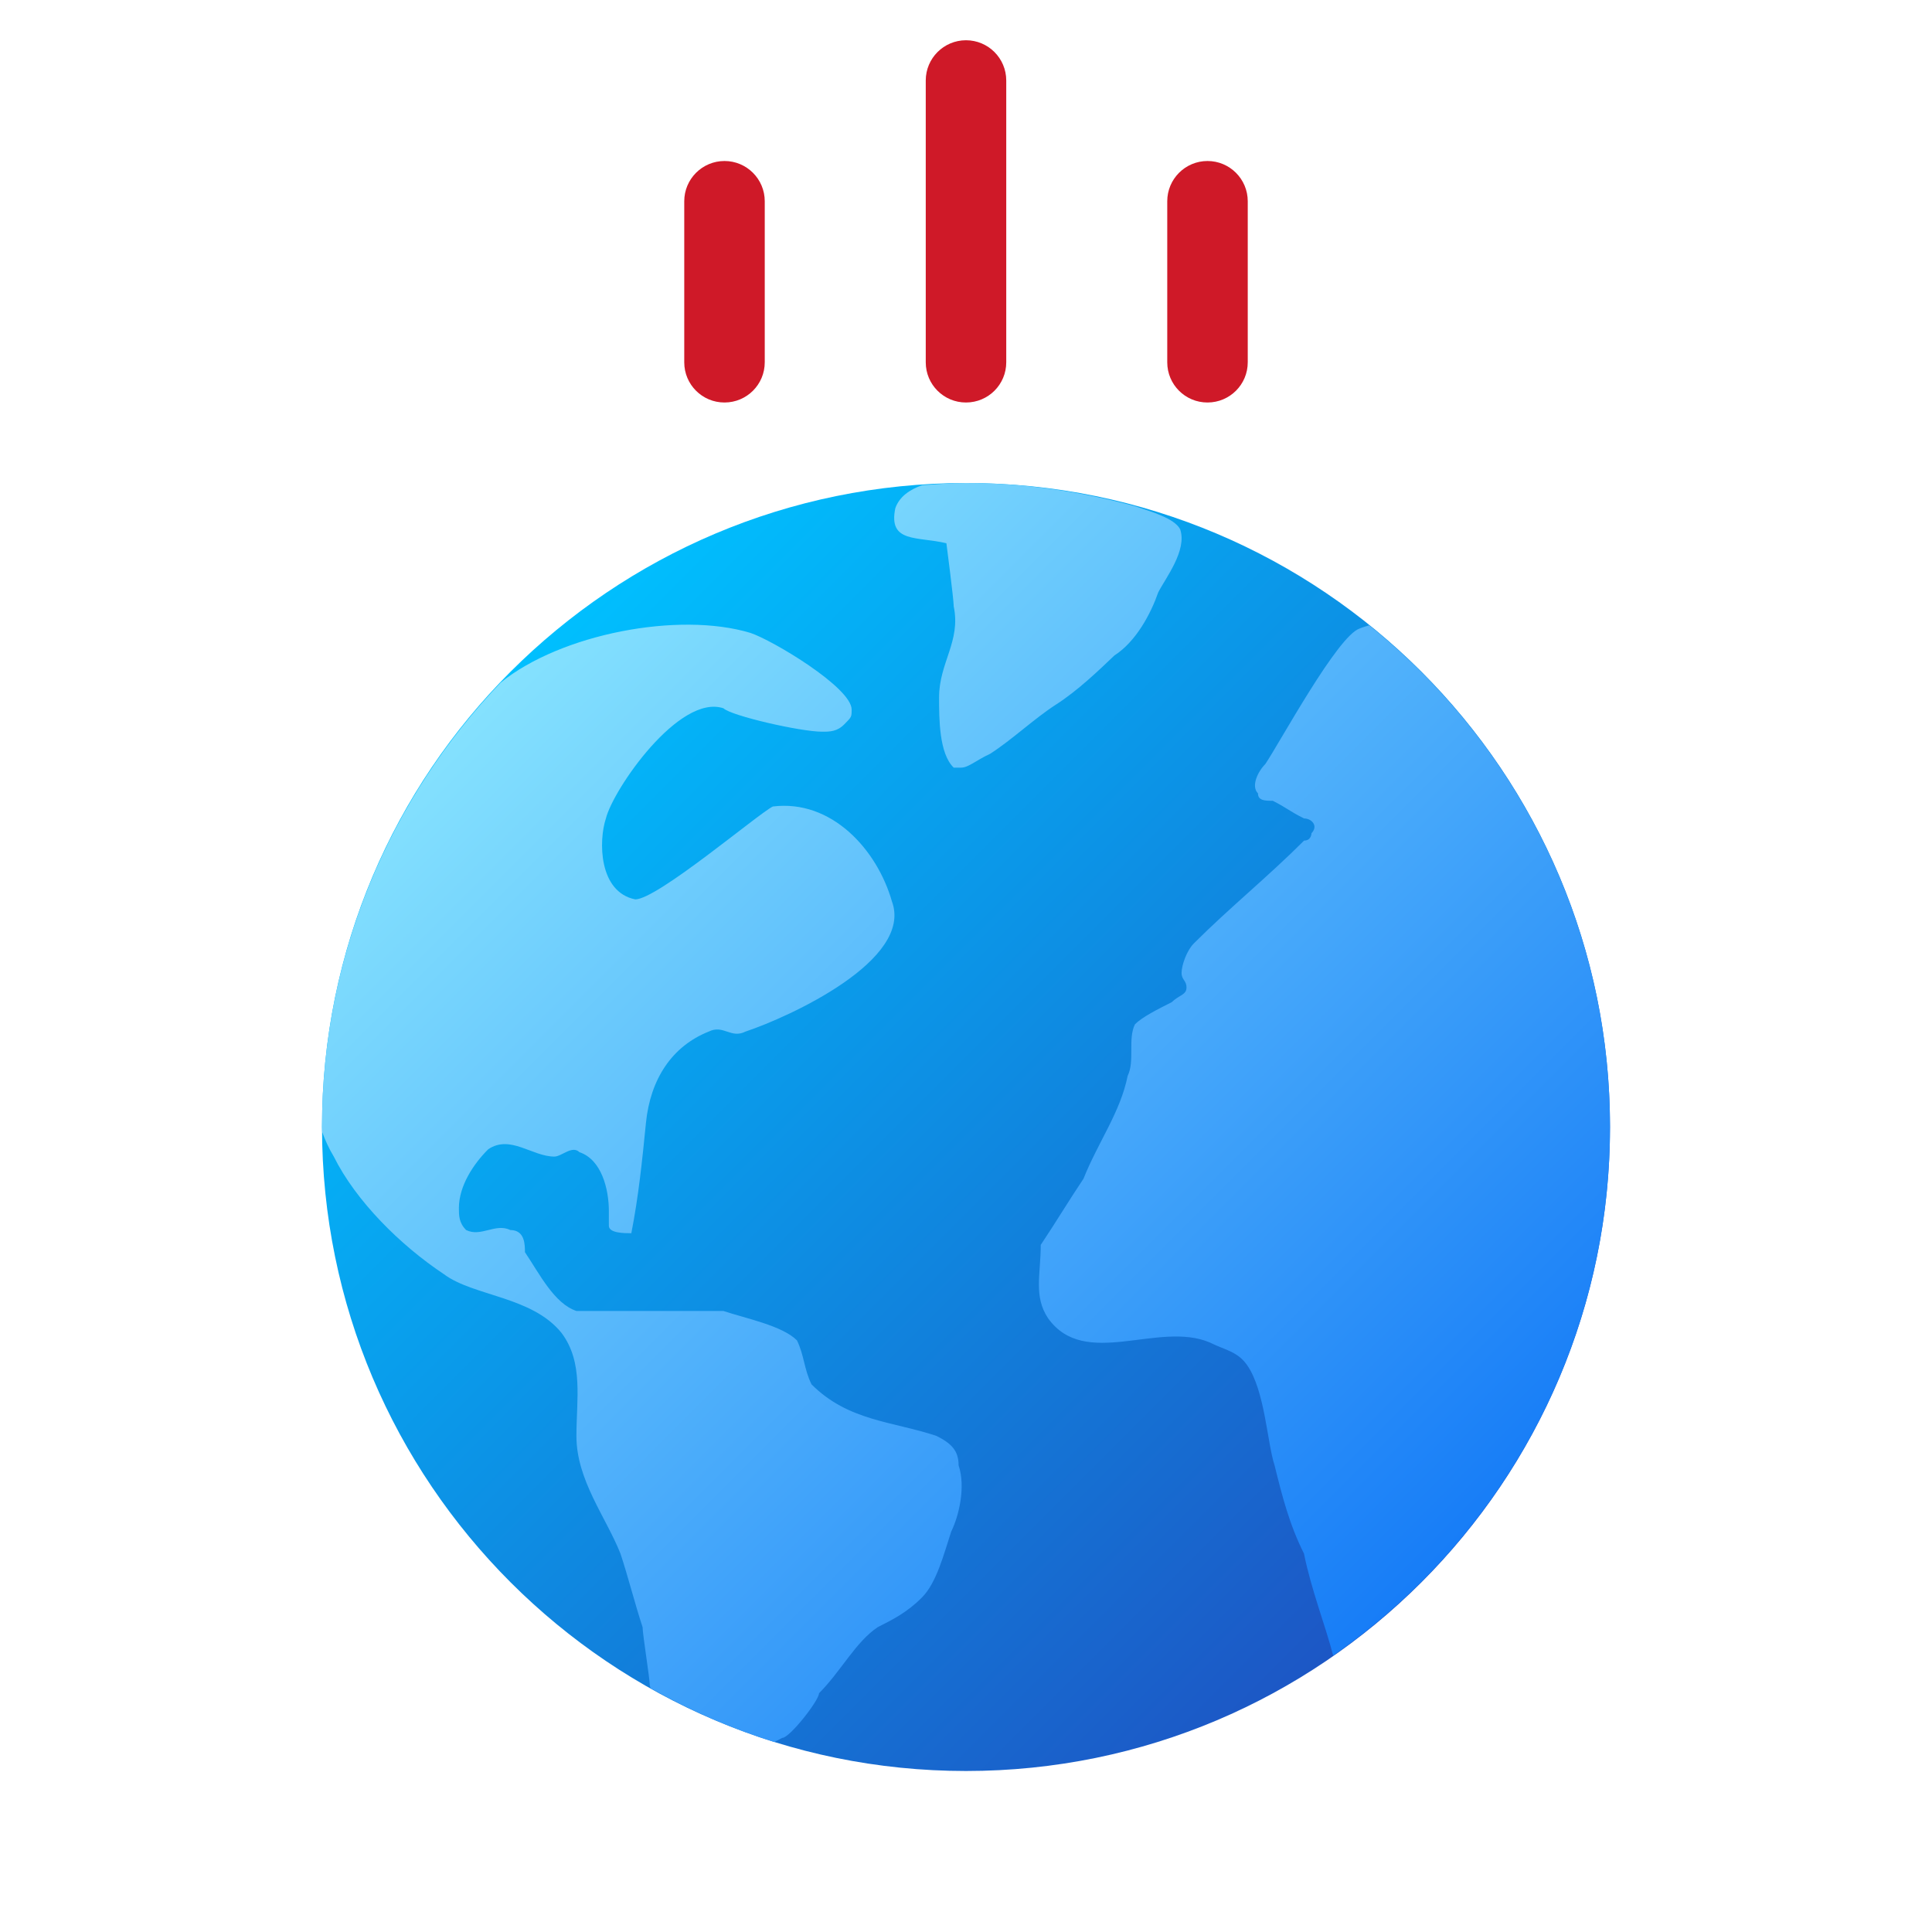
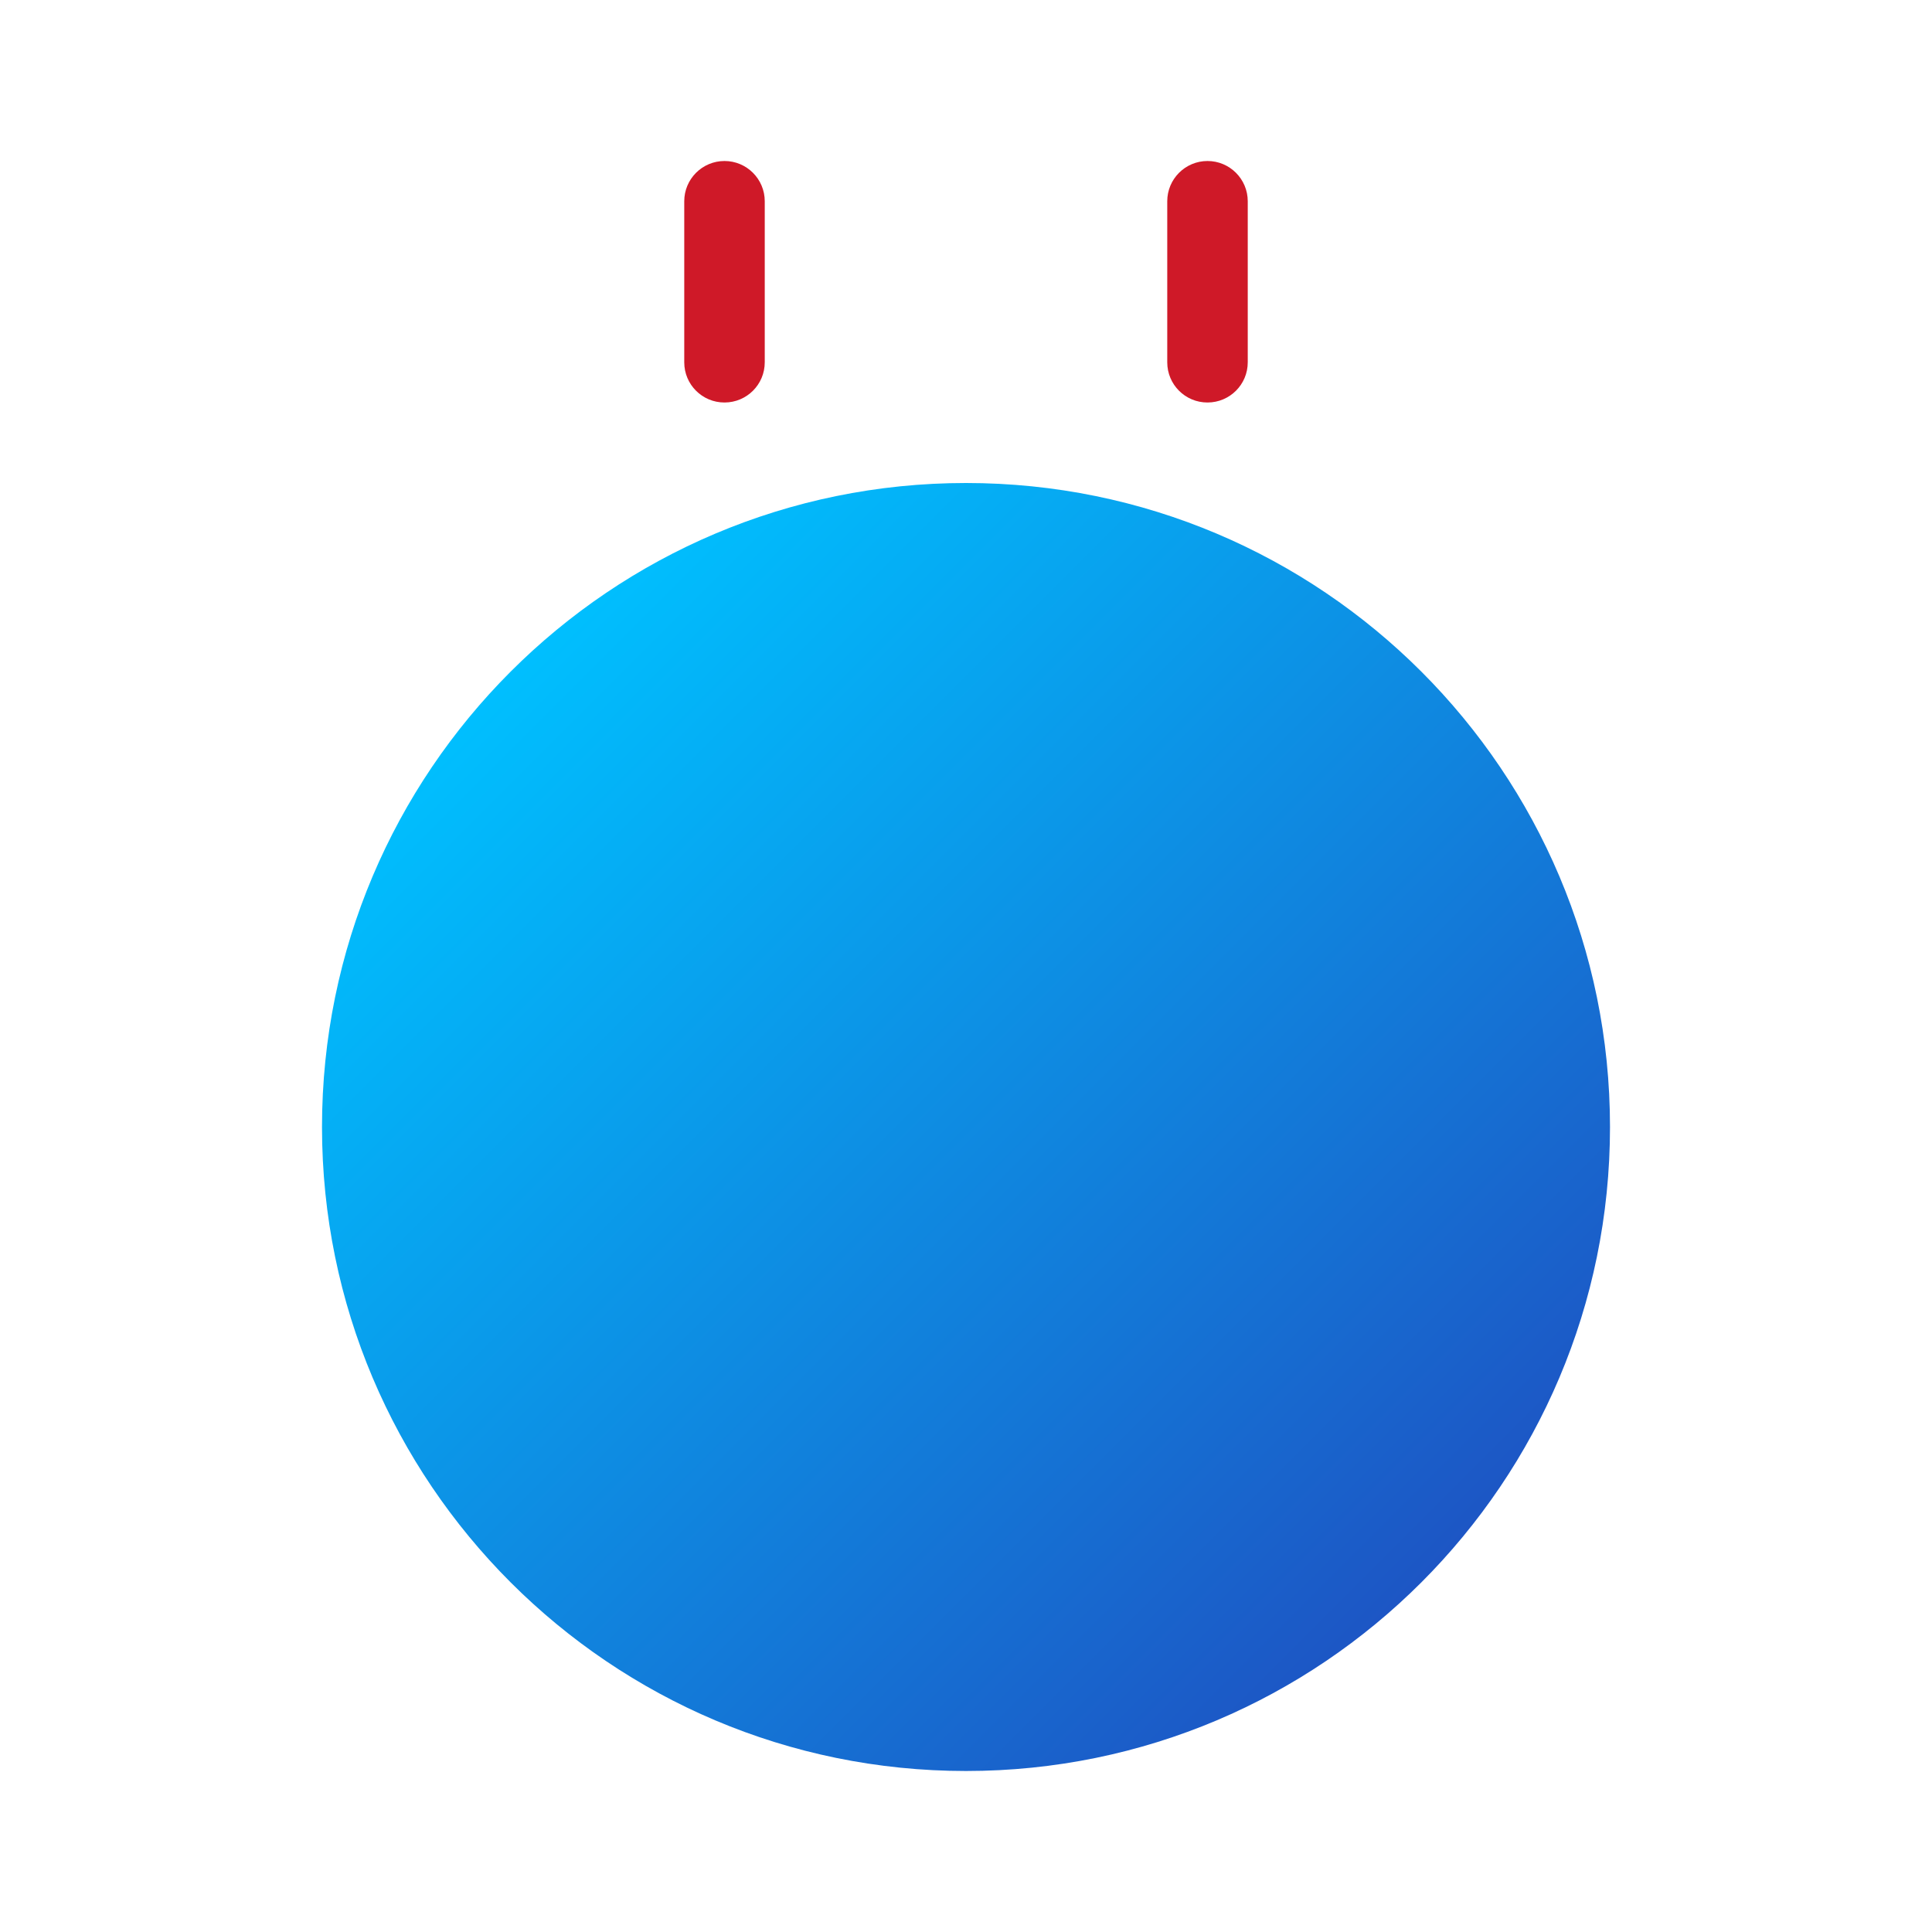
<svg xmlns="http://www.w3.org/2000/svg" viewBox="0 0 48 48" width="48px" height="48px">
  <linearGradient id="8coUqovO~scbnBiY0E1dya" x1="12.687" x2="35.51" y1="-140.686" y2="-163.51" gradientTransform="matrix(1 0 0 -1 0 -124)" gradientUnits="userSpaceOnUse">
    <stop offset="0" stop-color="#00bffe" />
    <stop offset="1" stop-color="#1d55c4" />
  </linearGradient>
  <path fill="url(#8coUqovO~scbnBiY0E1dya)" d="M40,28c0,8.836-7.164,16-16,16S8,36.836,8,28s7.164-16,16-16S40,19.164,40,28z" />
  <linearGradient id="8coUqovO~scbnBiY0E1dyb" x1="12.963" x2="35.7" y1="-140.544" y2="-163.28" gradientTransform="matrix(1 0 0 -1 0 -124)" gradientUnits="userSpaceOnUse">
    <stop offset="0" stop-color="#84e1fe" />
    <stop offset="1" stop-color="#167cf7" />
  </linearGradient>
-   <path fill="url(#8coUqovO~scbnBiY0E1dyb)" d="M23.816,36.406c0.184,0.546,0,1.277-0.183,1.644c-0.18,0.547-0.363,1.278-0.73,1.641 c-0.363,0.367-0.73,0.551-1.094,0.734c-0.547,0.363-0.914,1.094-1.461,1.644c0,0.18-0.73,1.109-0.914,1.109 c-0.068,0.036-0.133,0.069-0.198,0.102c-1.078-0.336-2.102-0.79-3.07-1.335c-0.006-0.019-0.014-0.038-0.021-0.058 c0-0.183-0.18-1.28-0.18-1.461c-0.183-0.55-0.367-1.28-0.55-1.827c-0.363-0.914-1.094-1.827-1.094-2.921 c0-0.914,0.18-1.824-0.367-2.558c-0.73-0.914-2.191-0.914-2.922-1.461c-1.098-0.73-2.191-1.824-2.738-2.922 c-0.13-0.216-0.218-0.417-0.29-0.614C8.006,28.081,8,28.042,8,28c0-4.285,1.694-8.168,4.438-11.04 c1.501-1.214,4.428-1.772,6.205-1.236c0.547,0.18,2.516,1.358,2.516,1.905c0,0.183,0,0.183-0.183,0.367 c-0.18,0.183-0.364,0.183-0.547,0.183c-0.547,0-2.271-0.398-2.455-0.582c-1.098-0.366-2.738,2.008-2.921,2.738 c-0.183,0.55-0.183,1.827,0.73,2.01c0.547,0,3.051-2.125,3.418-2.308c1.461-0.18,2.59,1.072,2.957,2.353 c0.547,1.461-2.54,2.873-3.638,3.24c-0.363,0.183-0.546-0.183-0.914,0c-0.91,0.363-1.449,1.179-1.558,2.271 c-0.092,0.924-0.183,1.825-0.363,2.738c-0.183,0-0.558-0.002-0.558-0.186v-0.363c0-0.551-0.183-1.281-0.73-1.464 c-0.183-0.179-0.442,0.109-0.625,0.109c-0.547,0-1.094-0.55-1.641-0.183c-0.367,0.363-0.73,0.914-0.73,1.461 c0,0.184,0,0.367,0.18,0.547c0.367,0.183,0.73-0.18,1.098,0c0.363,0,0.363,0.367,0.363,0.55c0.367,0.547,0.73,1.278,1.28,1.461 h3.651c0.547,0.183,1.461,0.363,1.827,0.73c0.179,0.363,0.179,0.73,0.363,1.094c0.914,0.914,2.007,0.914,3.104,1.28 C23.633,35.859,23.817,36.039,23.816,36.406z M34.019,15.536c-0.081,0.024-0.162,0.046-0.241,0.08 c-0.547,0.183-1.975,2.82-2.341,3.366c-0.183,0.183-0.363,0.547-0.183,0.73c0,0.183,0.183,0.183,0.367,0.183 c0.363,0.183,0.413,0.259,0.779,0.439c0.183,0,0.363,0.183,0.183,0.367c0,0,0,0.183-0.183,0.183 c-0.914,0.914-1.827,1.644-2.738,2.554c-0.184,0.185-0.306,0.552-0.306,0.731c0,0.183,0.122,0.183,0.122,0.367 s-0.183,0.183-0.367,0.363c-0.363,0.183-0.73,0.367-0.914,0.55c-0.18,0.363,0,0.914-0.18,1.278 c-0.184,0.914-0.734,1.644-1.098,2.558c-0.367,0.547-0.694,1.094-1.062,1.644c0,0.73-0.183,1.278,0.183,1.824 c0.914,1.28,2.742,0.055,4.02,0.602c0.363,0.183,0.676,0.217,0.914,0.547c0.454,0.63,0.509,1.956,0.693,2.506 c0.18,0.73,0.363,1.461,0.73,2.191c0.182,0.906,0.54,1.81,0.725,2.534C37.277,38.243,40,33.442,40,28 C40,22.959,37.663,18.469,34.019,15.536z M27.686,16.286c0.544-0.35,0.908-1.046,1.09-1.569c0.178-0.35,0.726-1.046,0.544-1.569 c-0.142-0.272-0.718-0.435-1.138-0.577C26.846,12.21,25.45,12,24,12c-0.368,0-0.729,0.03-1.09,0.055 c-0.305,0.106-0.567,0.285-0.666,0.571c-0.182,0.871,0.544,0.696,1.269,0.871c0,0,0.182,1.394,0.182,1.569 c0.182,0.871-0.364,1.394-0.364,2.262c0,0.525,0,1.396,0.364,1.744h0.182c0.182,0,0.361-0.175,0.726-0.346 c0.544-0.35,1.09-0.871,1.634-1.222C26.779,17.158,27.322,16.633,27.686,16.286z" />
-   <path fill="#cf1928" d="M24,10C23.448,10.001,23,9.554,23,9.002C23,9.001,23,9.001,23,9V2c0-0.552,0.448-1,1-1s1,0.448,1,1v7 c0.001,0.552-0.446,0.999-0.998,1C24.001,10,24,10,24,10z" />
  <path fill="#cf1928" d="M18,10C17.448,10.001,17,9.554,17,9.002C17,9.001,17,9.001,17,9V5c0-0.552,0.448-1,1-1s1,0.448,1,1v4 c0.001,0.552-0.446,0.999-0.998,1C18.001,10,18,10,18,10z" />
-   <path fill="#cf1928" d="M30,10C29.448,10.001,29,9.554,29,9.002C29,9.001,29,9.001,29,9V5c0-0.552,0.448-1,1-1s1,0.448,1,1v4 c0.001,0.552-0.446,0.999-0.998,1C30.001,10,30,10,30,10z" />
+   <path fill="#cf1928" d="M30,10C29.448,10.001,29,9.554,29,9.002C29,9.001,29,9.001,29,9V5c0-0.552,0.448-1,1-1s1,0.448,1,1v4 c0.001,0.552-0.446,0.999-0.998,1C30.001,10,30,10,30,10" />
</svg>